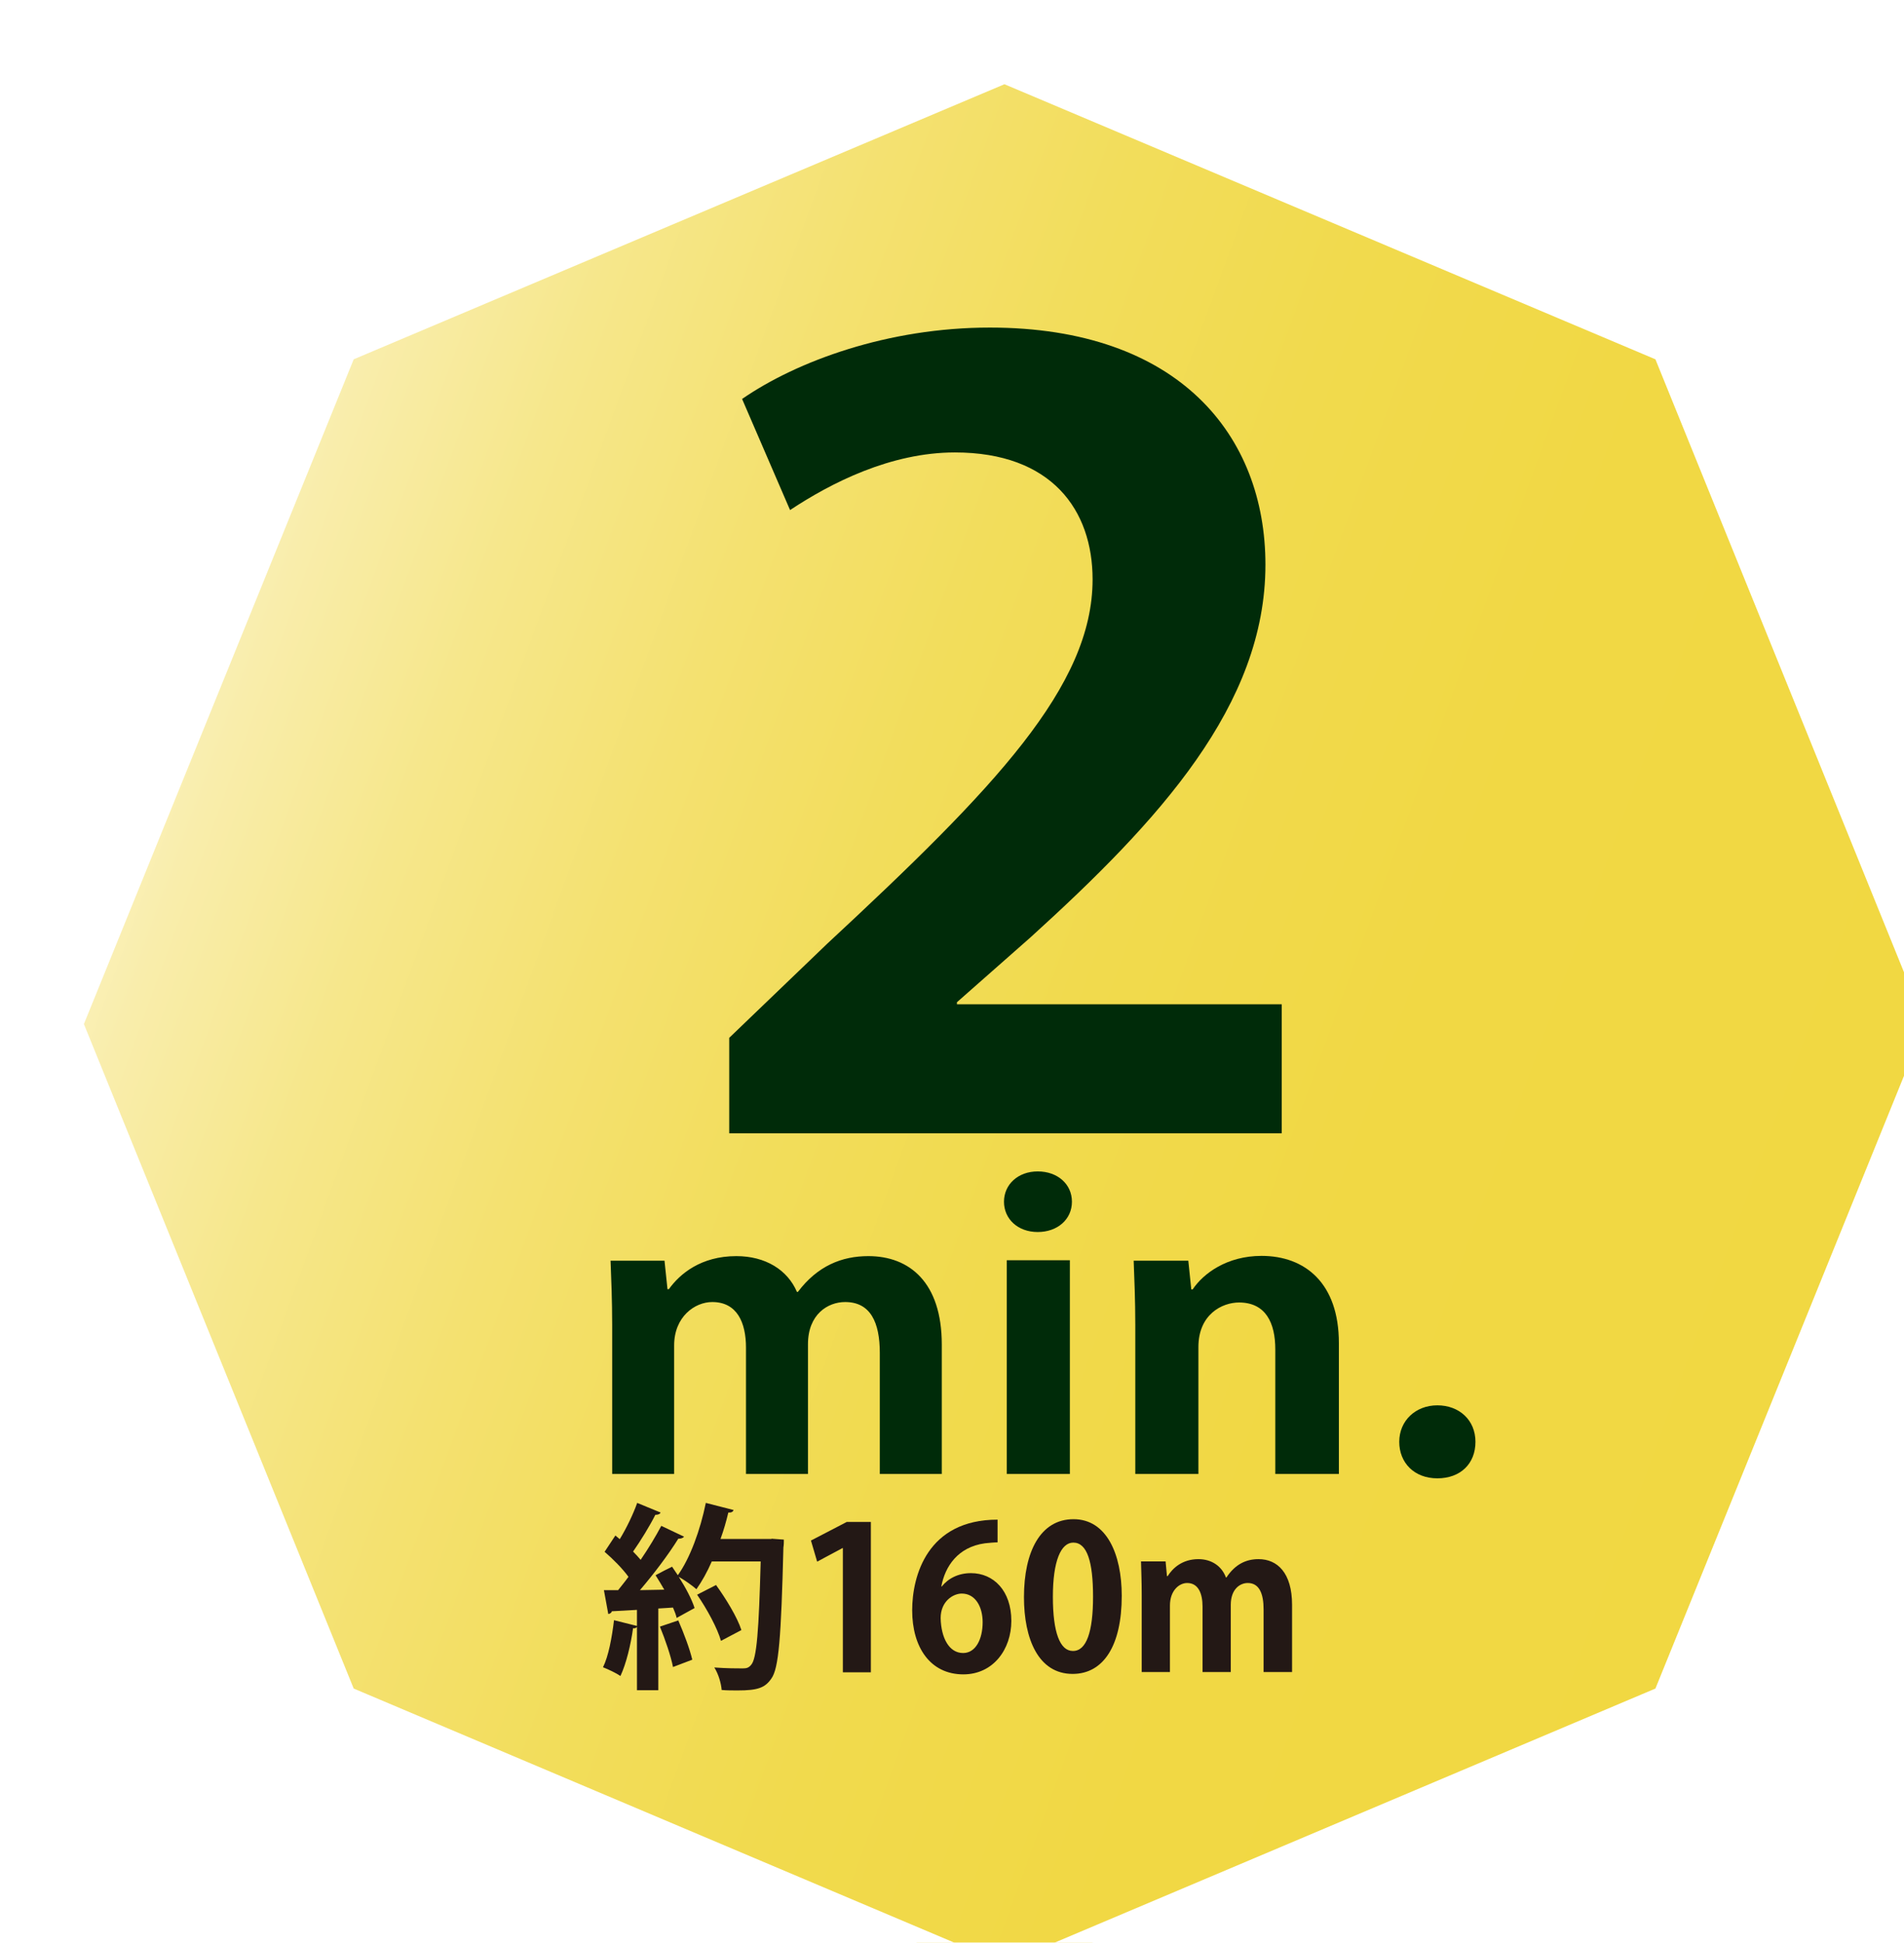
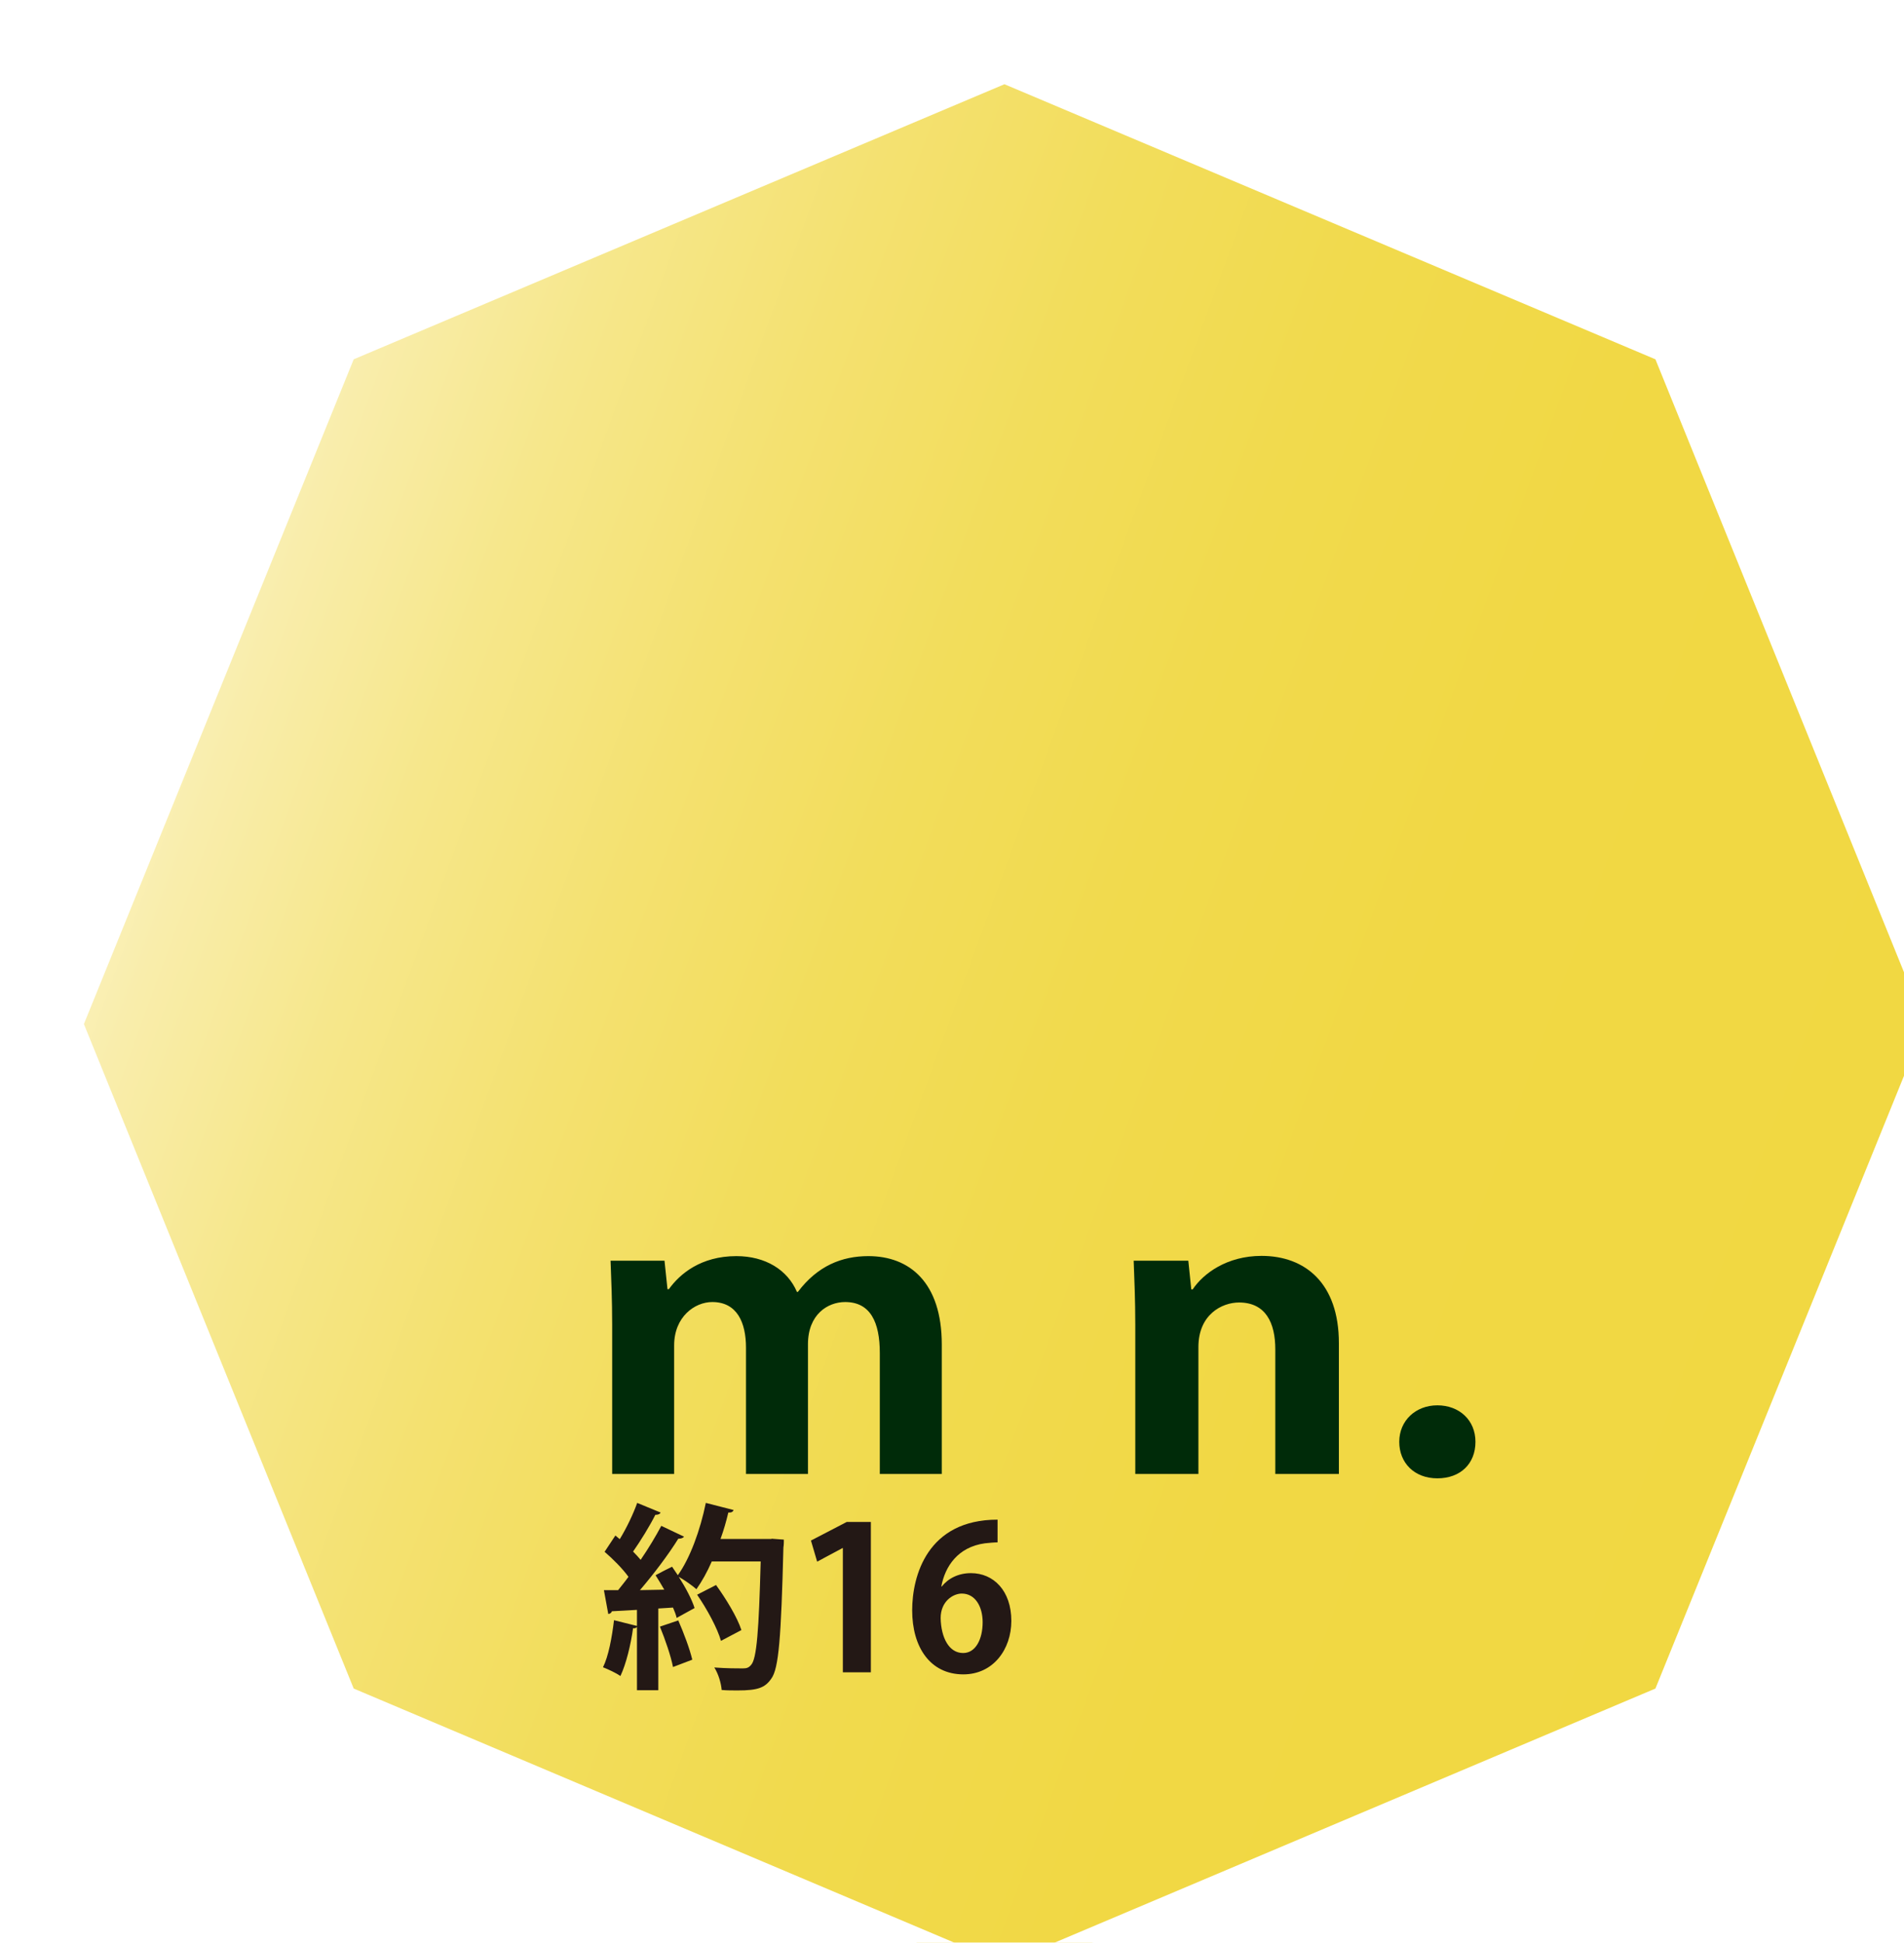
<svg xmlns="http://www.w3.org/2000/svg" id="_レイヤー_2" data-name="レイヤー 2" viewBox="0 0 82.95 84.63">
  <defs>
    <style>
      .cls-1 {
        fill: url(#_新規グラデーションスウォッチ_5);
        stroke: #fff;
        stroke-miterlimit: 10;
        stroke-width: 1.27px;
      }

      .cls-2 {
        filter: url(#drop-shadow-1);
      }

      .cls-3 {
        fill: #231815;
      }

      .cls-3, .cls-4 {
        stroke-width: 0px;
      }

      .cls-4 {
        fill: #002b09;
      }
    </style>
    <filter id="drop-shadow-1" filterUnits="userSpaceOnUse">
      <feOffset dx="2.29" dy="2.29" />
      <feGaussianBlur result="blur" stdDeviation="2.29" />
      <feFlood flood-color="#231815" flood-opacity=".3" />
      <feComposite in2="blur" operator="in" />
      <feComposite in="SourceGraphic" />
    </filter>
    <linearGradient id="_新規グラデーションスウォッチ_5" data-name="新規グラデーションスウォッチ 5" x1="5.46" y1="29.21" x2="77.49" y2="55.43" gradientUnits="userSpaceOnUse">
      <stop offset="0" stop-color="#faf0b7" />
      <stop offset=".03" stop-color="#f9edab" />
      <stop offset=".14" stop-color="#f6e78b" />
      <stop offset=".27" stop-color="#f4e170" />
      <stop offset=".4" stop-color="#f2dd5b" />
      <stop offset=".54" stop-color="#f1da4d" />
      <stop offset=".72" stop-color="#f1d844" />
      <stop offset="1" stop-color="#f1d842" />
    </linearGradient>
  </defs>
  <g id="_デザイン" data-name="デザイン">
    <g>
      <g class="cls-2">
        <polygon class="cls-1" points="41.47 83.95 70.32 71.75 82.26 42.32 70.32 12.88 41.47 .69 12.63 12.88 .68 42.32 12.63 71.75 41.47 83.95" />
-         <path class="cls-4" d="m53.55,47.08h-24.07v-4.16l4.28-4.11c7.28-6.76,11.55-11.2,11.55-15.86,0-3.02-1.78-5.53-6-5.53-2.8,0-5.4,1.33-7.18,2.51l-2.09-4.84c2.39-1.65,6.36-3.11,10.79-3.11,8.25,0,12.01,4.71,12.01,10.33,0,6.12-4.63,11.15-10.23,16.23l-3.21,2.83v.09h14.15v5.62Z" />
        <g>
-           <path class="cls-4" d="m38.74,61.92h-2.7v-5.27c0-1.34-.41-2.22-1.51-2.22-.76,0-1.62.54-1.62,1.84v5.65h-2.7v-5.5c0-1.1-.39-1.99-1.47-1.99-.76,0-1.66.64-1.66,1.89v5.6h-2.7v-6.5c0-1.09-.04-1.97-.07-2.79h2.35l.13,1.24h.06c.48-.67,1.4-1.44,2.94-1.44,1.27,0,2.23.6,2.64,1.56h.04c.86-1.14,1.92-1.56,3.07-1.56,1.8,0,3.2,1.15,3.2,3.85v5.65Z" />
-           <path class="cls-4" d="m42.92,51.38c-.87,0-1.47-.57-1.47-1.32s.61-1.32,1.47-1.32,1.49.55,1.49,1.32-.63,1.32-1.49,1.32Zm1.4,10.54h-2.75v-9.31h2.75v9.31Z" />
+           <path class="cls-4" d="m38.74,61.92h-2.7v-5.27c0-1.34-.41-2.22-1.51-2.22-.76,0-1.62.54-1.62,1.84v5.65h-2.7v-5.5c0-1.1-.39-1.99-1.47-1.99-.76,0-1.66.64-1.66,1.89v5.6h-2.7v-6.5c0-1.09-.04-1.97-.07-2.79h2.35l.13,1.24h.06c.48-.67,1.4-1.44,2.94-1.44,1.27,0,2.23.6,2.64,1.56h.04c.86-1.14,1.92-1.56,3.07-1.56,1.8,0,3.2,1.15,3.2,3.85Z" />
          <path class="cls-4" d="m56.02,61.92h-2.75v-5.43c0-1.14-.41-2.04-1.58-2.04-.74,0-1.77.52-1.77,1.94v5.53h-2.75v-6.5c0-1.09-.04-1.97-.07-2.79h2.38l.13,1.25h.06c.46-.69,1.49-1.46,3-1.46,1.9,0,3.37,1.19,3.37,3.8v5.7Z" />
          <path class="cls-4" d="m58.67,60.52c0-.92.71-1.59,1.66-1.59s1.66.64,1.66,1.59-.65,1.59-1.66,1.59-1.66-.68-1.66-1.59Z" />
        </g>
      </g>
      <g>
        <path class="cls-3" d="m33.61,67.03l.54.04c0,.09,0,.23-.02.34-.1,3.92-.2,5.28-.53,5.72-.27.39-.58.51-1.46.51-.23,0-.47,0-.7-.02-.02-.28-.14-.7-.32-.98.53.04,1.02.04,1.24.04.17,0,.26-.03.36-.15.25-.26.34-1.52.42-4.51h-2.13c-.2.46-.43.87-.67,1.21-.18-.16-.52-.4-.77-.54.3.47.57.98.69,1.36-.29.16-.53.29-.78.43-.03-.13-.09-.29-.16-.45l-.64.04v3.56h-.93v-2.76c-.03.05-.09.07-.17.06-.1.72-.3,1.55-.55,2.08-.19-.13-.53-.29-.76-.38.24-.48.39-1.3.48-2.05l1,.25v-.7c-.42.03-.78.04-1.09.06-.03.08-.09.11-.16.12l-.19-1.04h.62c.14-.18.3-.37.45-.58-.26-.36-.68-.78-1.04-1.09l.47-.71.19.16c.3-.49.59-1.1.76-1.58l1.02.42c-.03.07-.12.1-.23.1-.24.48-.64,1.13-.97,1.6.13.13.24.25.33.36.35-.51.66-1.03.9-1.48l.99.47c-.04.06-.13.09-.25.09-.42.68-1.07,1.54-1.67,2.24l1.06-.02c-.13-.22-.25-.43-.38-.63.27-.15.5-.26.72-.37.08.12.16.24.25.37.53-.73.98-1.97,1.22-3.15l1.21.31c-.03.08-.1.12-.23.11-.09.38-.2.77-.34,1.15h2.22Zm-4.29,5.59c-.09-.47-.34-1.2-.57-1.76l.8-.27c.24.55.5,1.24.61,1.71l-.84.32Zm1.87-3.58c.44.61.93,1.41,1.11,1.97l-.89.47c-.15-.54-.61-1.39-1.04-2.01l.82-.42Z" />
        <path class="cls-3" d="m36.72,72.84v-5.4h-.02l-1.1.59-.27-.92,1.56-.81h1.05v6.55h-1.22Z" />
        <path class="cls-3" d="m41.03,69.11c.28-.35.72-.58,1.27-.58.99,0,1.76.77,1.76,2.08,0,1.24-.79,2.33-2.09,2.33-1.45,0-2.23-1.19-2.23-2.79,0-1.5.66-3.95,3.72-3.95v.99c-.16,0-.34.02-.55.04-1.18.16-1.74,1.01-1.9,1.88h.03Zm1.78,1.56c0-.68-.32-1.25-.91-1.25-.37,0-.92.33-.92,1.07.02.85.36,1.52.98,1.52.55,0,.85-.61.85-1.34Z" />
-         <path class="cls-3" d="m44.61,69.58c0-1.99.72-3.4,2.16-3.4s2.1,1.52,2.1,3.34c0,2.16-.79,3.4-2.14,3.4-1.49,0-2.12-1.52-2.12-3.35Zm2.14,2.34c.58,0,.87-.83.87-2.36s-.26-2.36-.86-2.36c-.54,0-.89.8-.89,2.36s.31,2.36.87,2.36h0Z" />
-         <path class="cls-3" d="m56.28,72.84h-1.23v-2.73c0-.69-.19-1.15-.69-1.15-.35,0-.74.28-.74.95v2.93h-1.23v-2.85c0-.57-.18-1.03-.67-1.03-.35,0-.75.33-.75.98v2.9h-1.23v-3.37c0-.56-.02-1.02-.03-1.45h1.07l.06.64h.03c.22-.35.64-.74,1.34-.74.58,0,1.02.31,1.2.8h.02c.39-.59.87-.8,1.4-.8.82,0,1.46.6,1.46,1.99v2.93Z" />
      </g>
    </g>
  </g>
</svg>